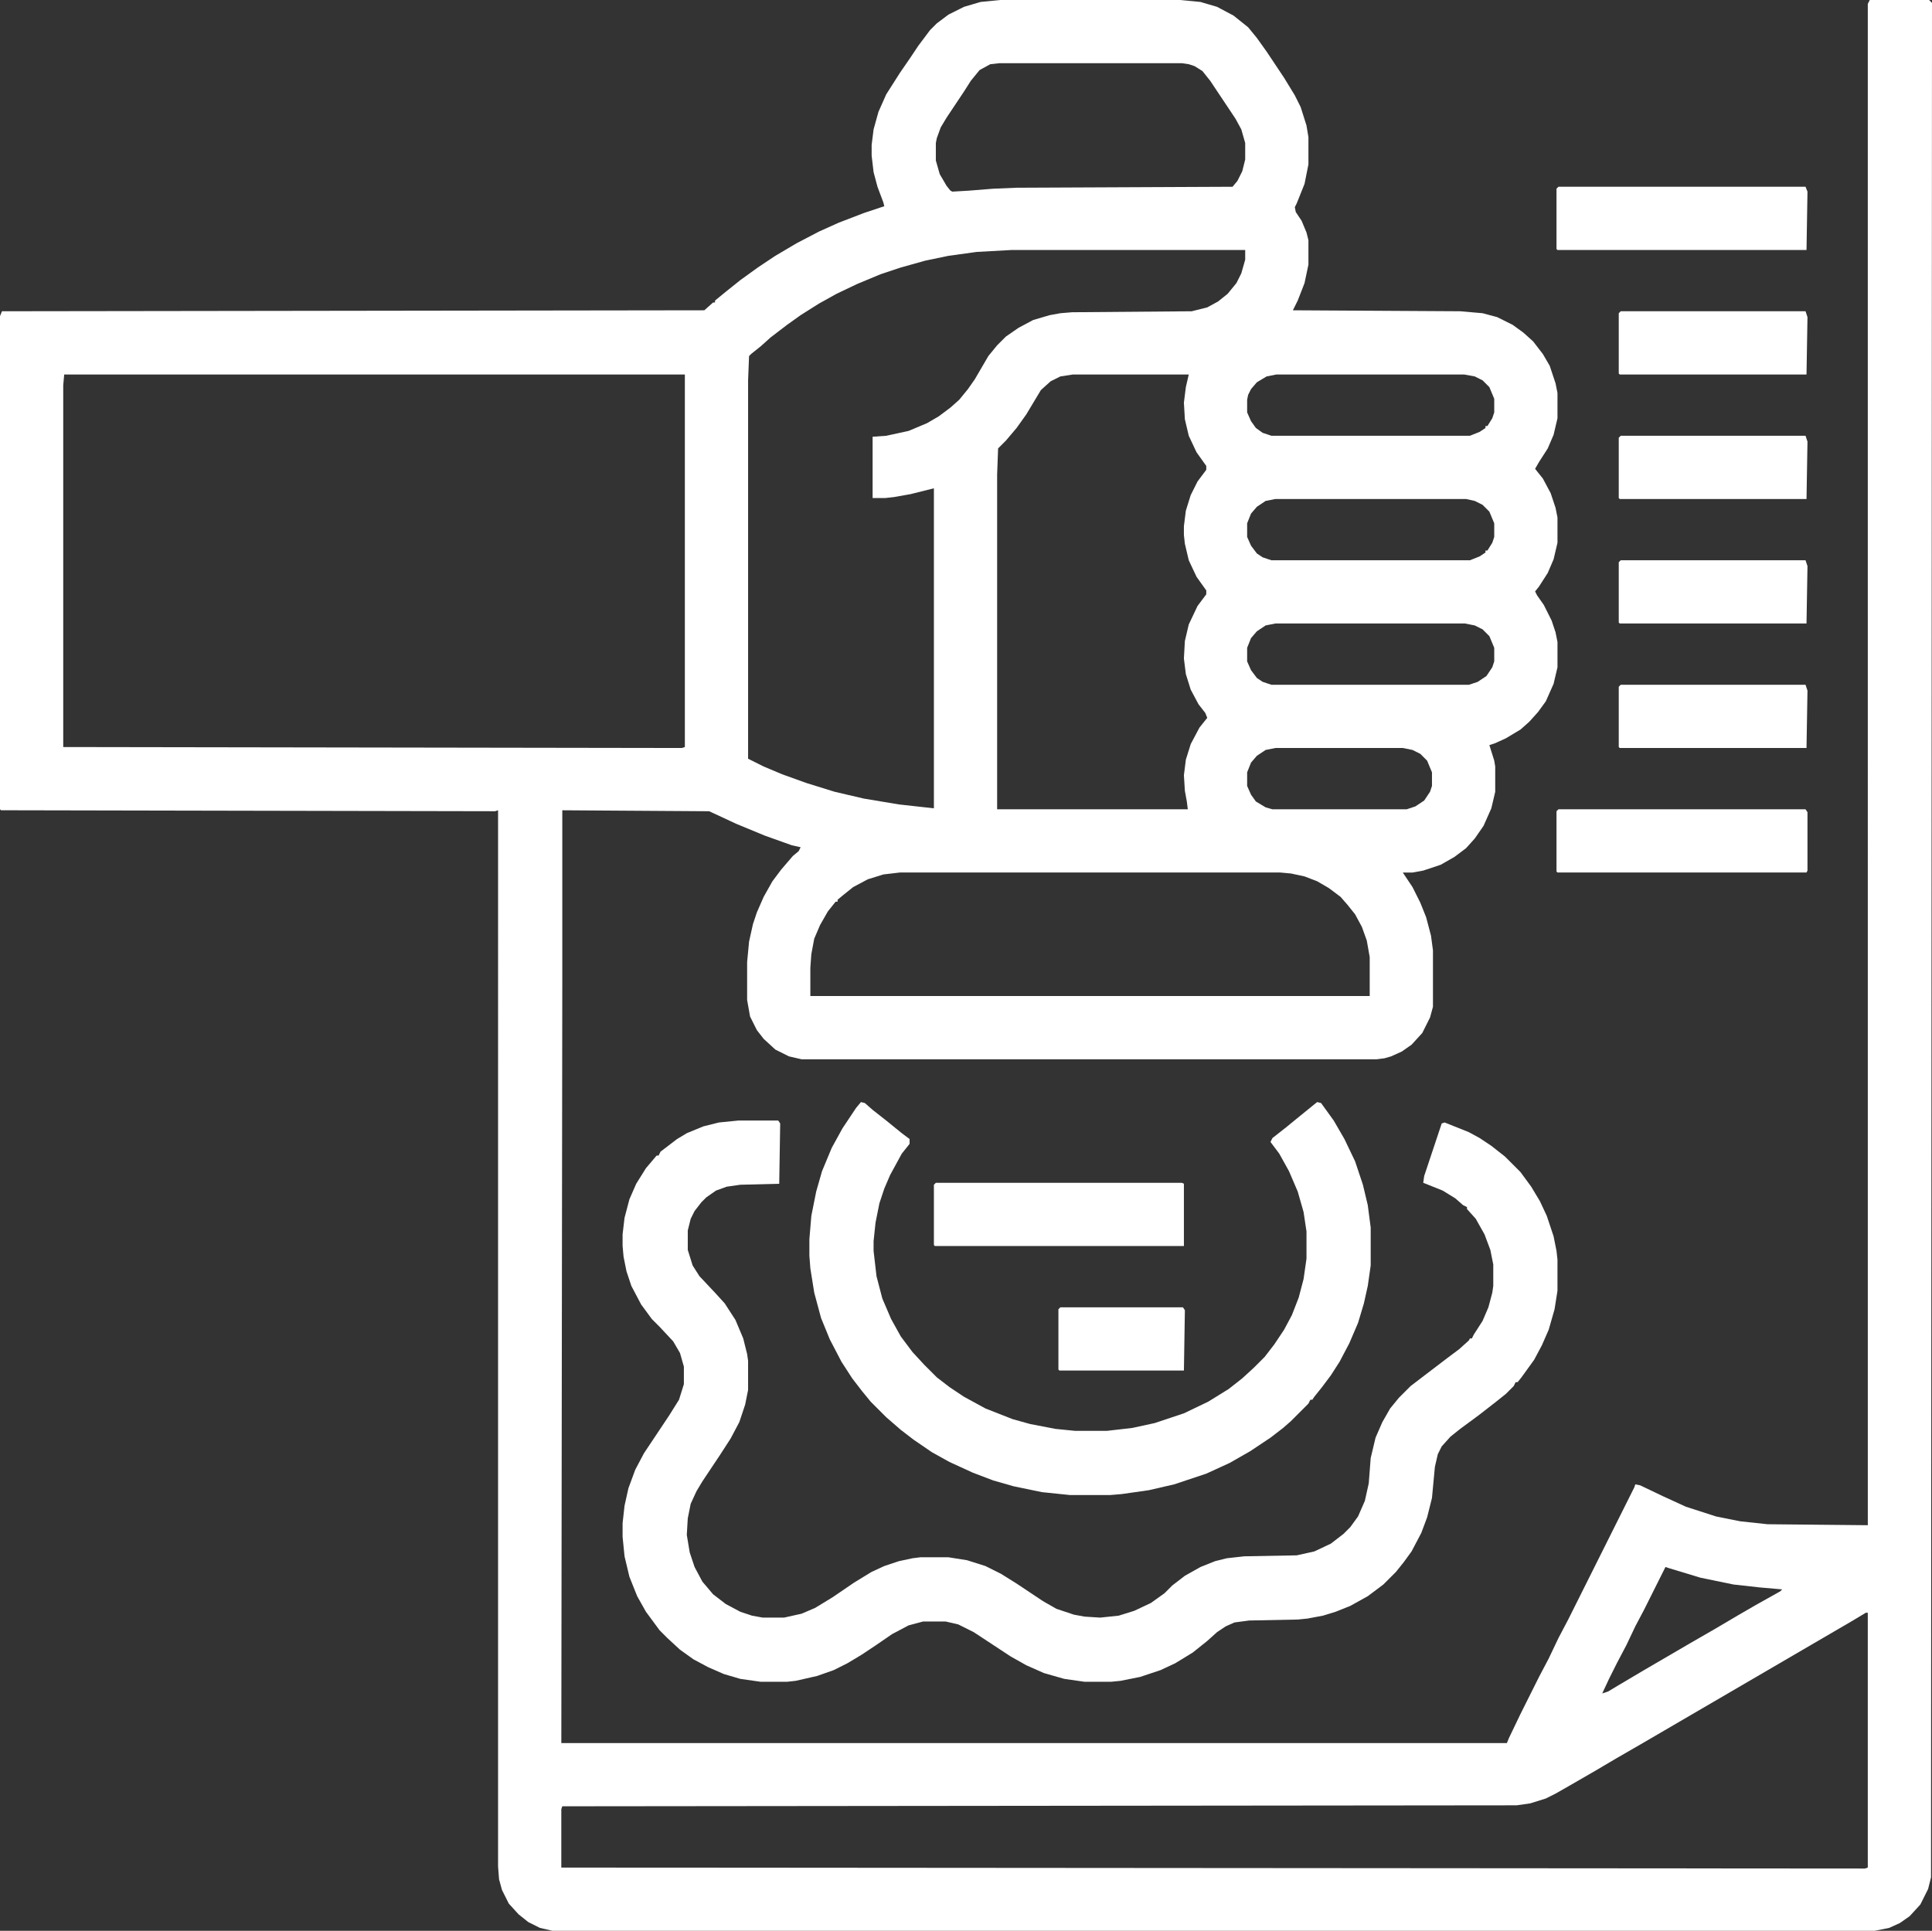
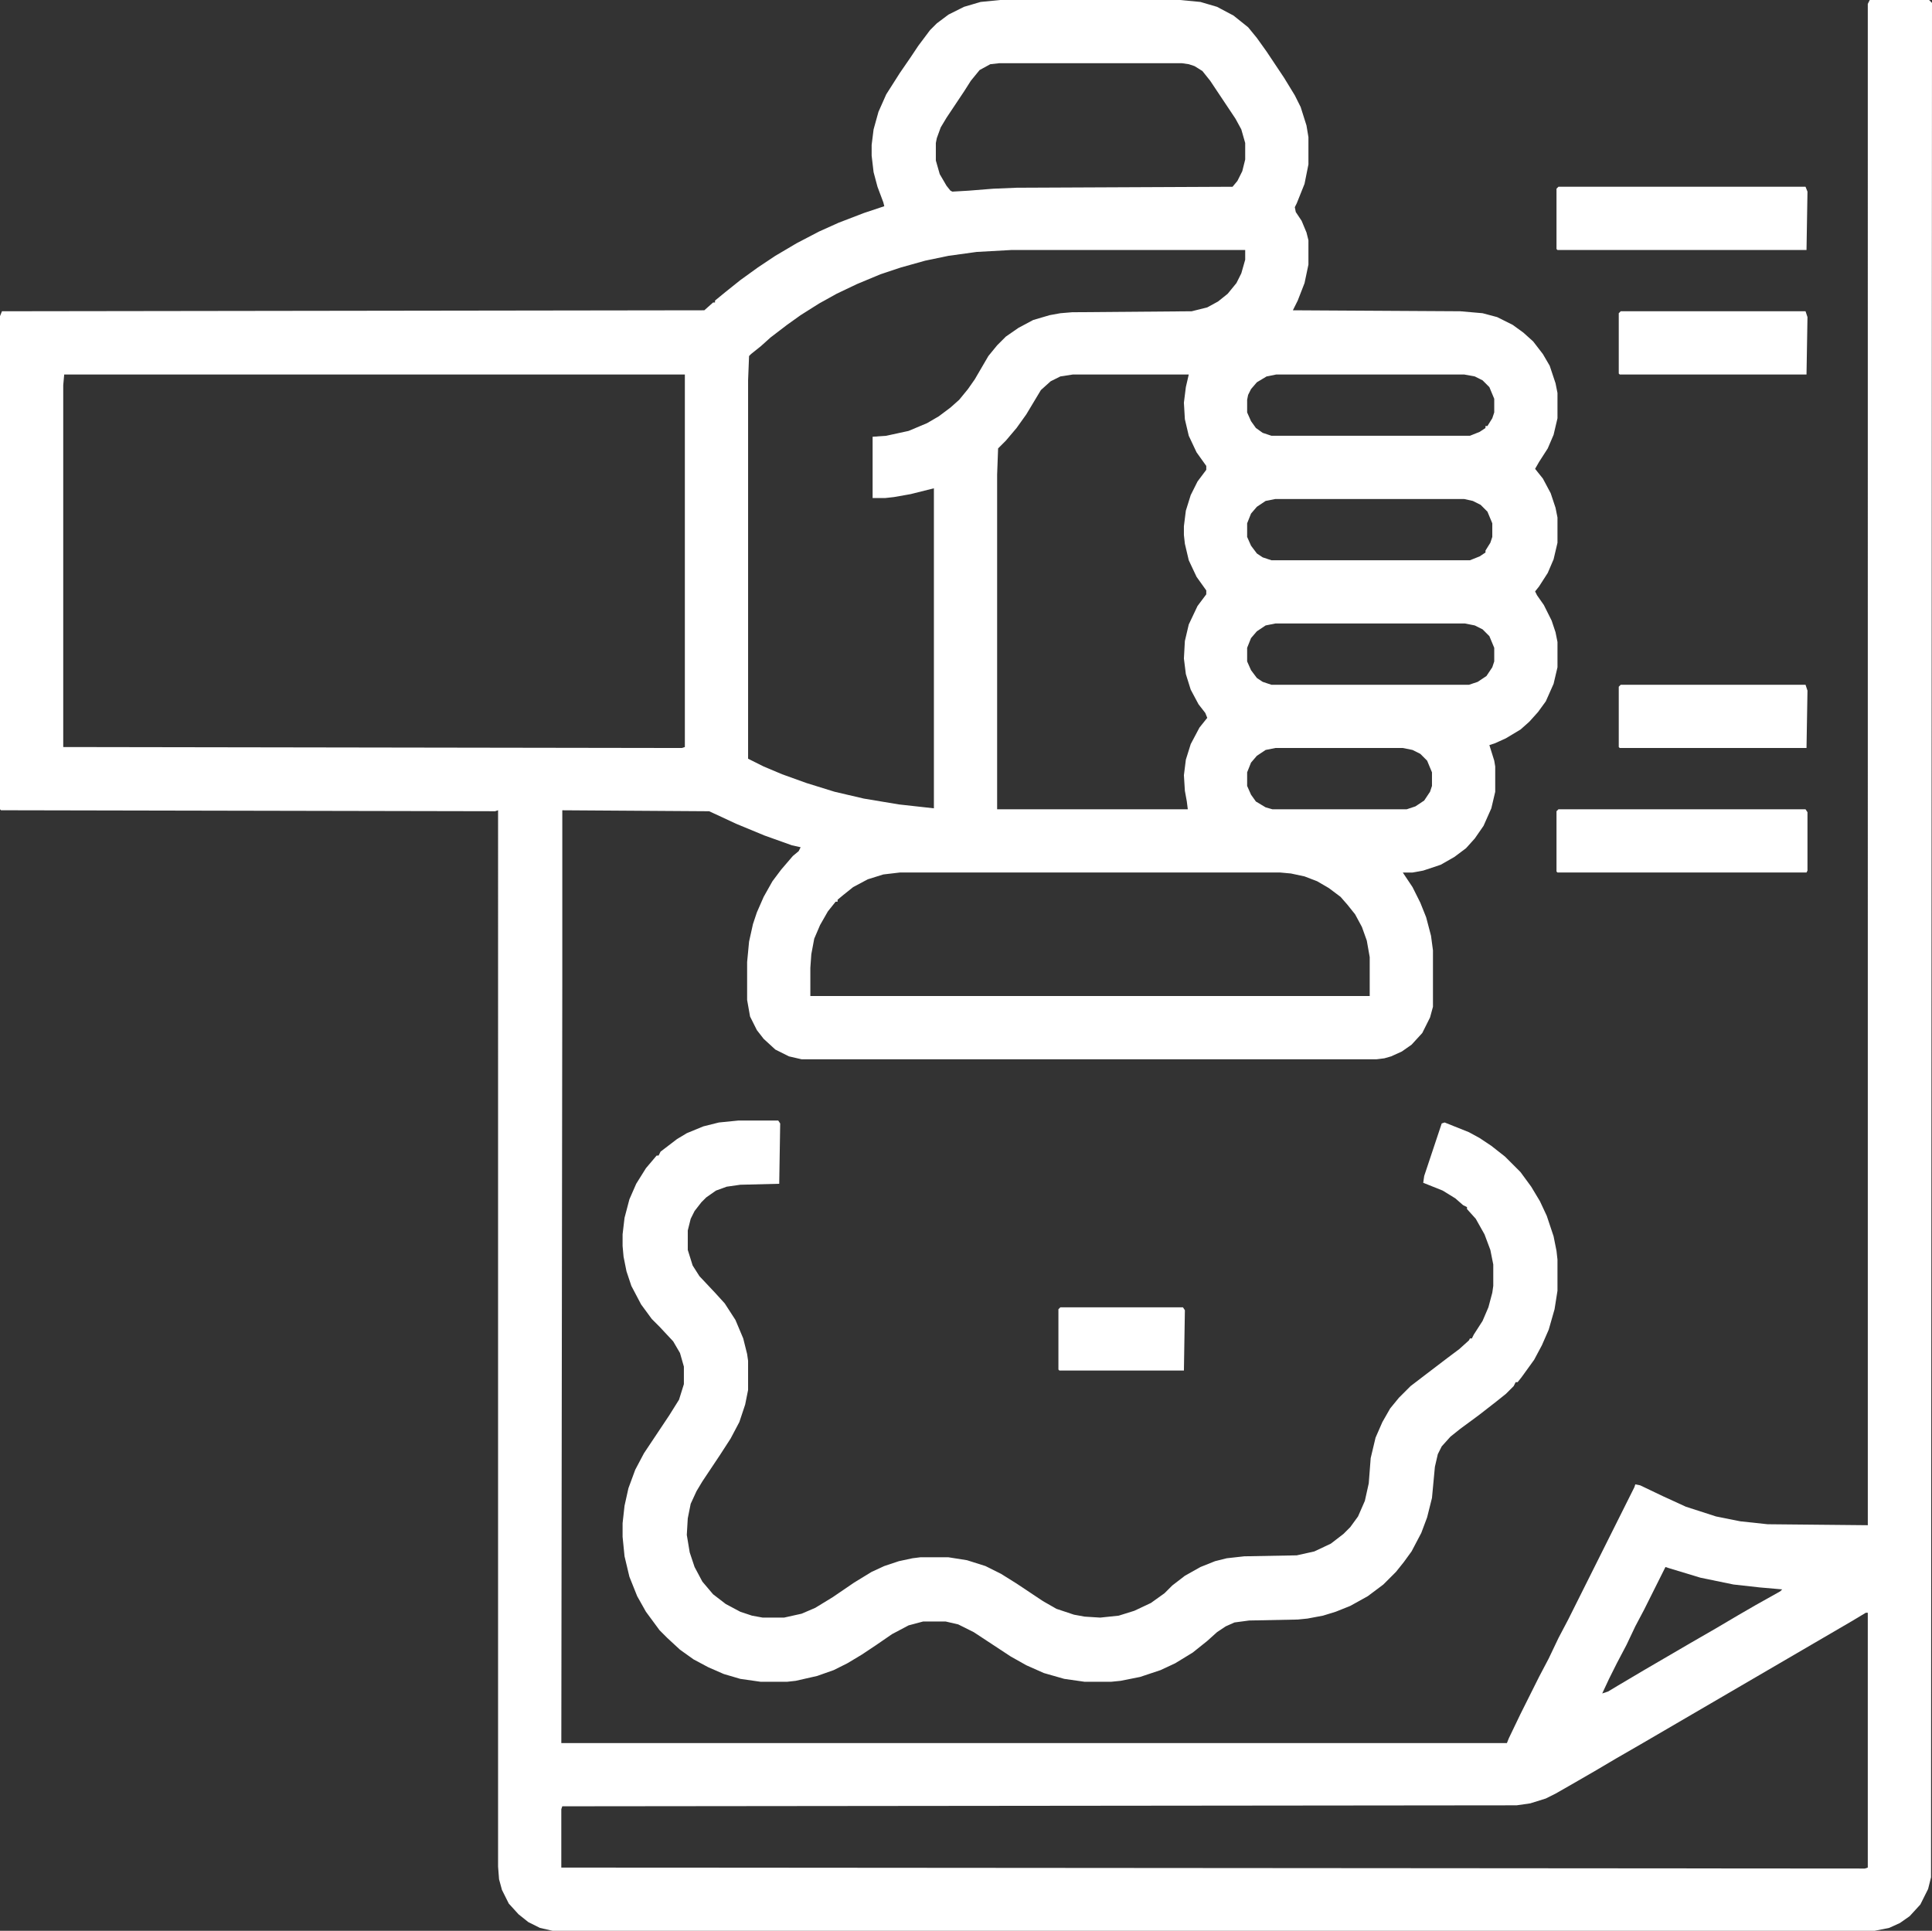
<svg xmlns="http://www.w3.org/2000/svg" id="Capa_1" data-name="Capa 1" viewBox="0 0 496.5 496.25">
  <rect x="0" y="0" width="496.5" height="496.25" fill="#333333" stroke="none" />
  <defs>
    <style>
      .cls-1 {
        fill: #fff;
      }
    </style>
  </defs>
-   <path class="cls-1" d="M257,0h46.25l5.25.5,4.25,1.25,4.25,2.25,3.75,3,2.25,2.75,2.5,3.5,4.5,6.75,2.75,4.5,1.5,3,1.5,4.75.5,3v7l-1,5-2,5-.5,1,.25,1.25,1.5,2.25,1.25,3,.5,2v6.25l-1,4.75-1.75,4.5-1.25,2.5,43,.25,5.75.5,3.75,1,4,2,2.75,2,2.5,2.25,2.5,3.25,1.75,3,1.5,4.5.5,2.5v6.5l-1,4.25-1.5,3.5-2.25,3.5-1,1.75,2,2.5,2,3.75,1.25,3.75.5,2.5v6.5l-1,4.25-1.5,3.5-2.25,3.5-1,1.25.5,1,1.75,2.5,2,4,1,3,.5,2.5v6.5l-1,4.25-2,4.5-2,2.75-2.25,2.5-2.25,2-3.75,2.25-2.75,1.25-1.5.5,1.25,4,.25,1.5v6.5l-1,4.25-2,4.5-2.25,3.25-2.25,2.5-3,2.25-3.5,2-4.5,1.5-2.75.5h-2.5l2.5,3.75,2,4,1.5,3.75,1.25,4.75.5,3.75v14.5l-.75,2.75-2,4-2.75,3-2.5,1.75-2.75,1.25-1.75.5-2,.25h-147.75l-3.25-.75-3.5-1.75-3-2.75-1.75-2.25-1.75-3.5-.75-4.25v-9.75l.5-5.25,1-4.5,1-3,1.75-4,2.25-4,2.25-3,3-3.5,1.5-1.25.5-1-2.25-.5-7-2.5-7.25-3-7-3.25-37.75-.25v43.5l-.25,196.25h243l.5-1.25,3-6.25,4.75-9.5,2.5-4.75,2.5-5.25,2.5-4.75,17-34,.25-.75,1.25.25,5.75,2.75,6,2.75,7.75,2.5,6.25,1.25,7,.75,25.75.25V1l.5-1h15.25l.75.75-.25,481.75-.75,3-2,4-2.75,3-2.5,1.75-2.75,1.25-3.75.75H142l-3.25-.75-3-1.5-2.5-2-2.5-2.75-1.75-3.5-.75-2.75-.25-3.25V208.25l-.75.25-127-.25-.25-.25v-126.75l.5-1.25,180.5-.25,2.25-2h.5v-.5l2.75-2.25,3.75-3,4.5-3.25,4.5-3,5.5-3.25,5.75-3,5-2.25,6.5-2.5,5.25-1.75-.25-1-1.5-4-1-3.75-.5-4.25v-2.75l.5-4,1.25-4.5,2-4.5,3.5-5.5,2.75-4,2-3,3-4,1.75-1.75,3-2.25,4-2,4.25-1.25,5-.5ZM256.75,16.25l-2.25.25-2.75,1.5-2.25,2.75-1.75,2.75-4.5,6.75-1.5,2.5-1,2.75-.25,1.25v4.5l1,3.5,1.75,3,1,1.25.5.25,4.25-.25,6.25-.5,6-.25,55.5-.25,1.25-1.5,1.25-2.5.75-3v-4.25l-1-3.5-1.5-2.75-6.5-9.75-2-2.5-2-1.25-1.5-.5-1.75-.25h-47ZM260,64.25l-9,.5-7.25,1-6,1.25-6.25,1.75-5.25,1.75-6,2.5-5.25,2.5-4.5,2.5-4.75,3-3.5,2.5-4.25,3.25-2.5,2.25-2.5,2-.5.5-.25,6.25v97.25l4,2,4.75,2,6.25,2.25,7.25,2.25,7.5,1.75,9,1.5,9,1v-82.25l-6,1.5-4.25.75-2.25.25h-3.25v-15.75l3.5-.25,5.75-1.25,4.75-2,3-1.75,3-2.25,2.25-2,2.25-2.75,1.75-2.5,3.5-6,2.25-2.75,2.25-2.25,3.25-2.25,3.75-2,4.25-1.25,2.75-.5,3-.25,30.75-.25,4-1,2.75-1.5,2.5-2,2.25-2.75,1.25-2.5,1-3.5v-2.5h-60ZM16.5,96.25l-.25,2.75v93l159,.25.75-.25v-95.75H16.5ZM275.75,96.25l-3.25.5-2.5,1.25-2.5,2.25-3.75,6.25-2.5,3.5-2.75,3.25-2,2-.25,6.75v86h49l-.25-2-.5-2.75-.25-4,.5-4,1.25-4,2.25-4.25,2-2.5-.5-1.25-1.75-2.25-2-3.75-1.25-4-.5-4,.25-4.5,1-4.25,2.25-4.75,2.25-3v-1l-2.5-3.5-2-4.25-1-4.25-.25-2.25v-2.25l.5-4,1.25-4,1.75-3.5,2.25-3v-1l-2.5-3.5-2-4.25-1-4.25-.25-4.25.5-4,.75-3.25h-29.75ZM328,96.25l-2.5.5-2.5,1.5-1.5,1.75-.75,1.5-.25,1.25v3.25l1,2.25,1.25,1.75,1.75,1.25,2.25.75h51l2.5-1,1.5-1v-.5h.5l1.25-2,.5-1.5v-3.5l-1.25-3-1.75-1.75-2-1-2.75-.5h-48.25ZM327.75,128.25l-2.5.5-2.25,1.5-1.5,1.75-1,2.5v3.5l1,2.25,1.5,2,1.5,1,2.25.75h51l2.5-1,1.5-1v-.5h.5l1.25-2,.5-1.5v-3.5l-1.25-3-1.75-1.75-2-1-2.25-.5h-49ZM327.75,160.25l-2.5.5-2.25,1.5-1.5,1.75-1,2.5v3.5l1,2.25,1.5,2,1.5,1,2.25.75h50.75l2.25-.75,2.25-1.5,1.5-2.25.5-1.5v-3.5l-1.25-3-1.75-1.75-2-1-2.5-.5h-48.75ZM327.75,192.25l-2.5.5-2.25,1.5-1.5,1.75-1,2.5v3.5l1,2.25,1.25,1.75,2.5,1.5,1.75.5h34.5l2.25-.75,2.25-1.5,1.5-2.25.5-1.5v-3.5l-1.25-3-1.75-1.75-2-1-2.5-.5h-32.75ZM231.25,224.25l-4.25.5-4,1.25-3.75,2-2.5,2-1.5,1.25v.5h-.5l-2,2.5-2,3.5-1.5,3.5-.75,4-.25,3.5v7.25h143.75v-10l-.75-4.25-1.25-3.5-1.75-3.25-2-2.5-1.75-2-3-2.25-3-1.75-3.25-1.25-3.5-.75-2.75-.25h-97.75ZM428,402.75l-5.5,11-2.25,4.25-2.25,4.75-2.5,4.75-2,4-1.75,3.75,1.5-.5,2.5-1.5,6.75-4,12-7,6.5-3.75,5.5-3.25,4.75-2.75,6.25-3.5.5-.5-5.75-.5-6.75-.75-8.5-1.75-8.25-2.5-.75-.25ZM479.5,414.5l-3.75,2.25-54,31.5-6.5,3.75-5.5,3.25-6.5,3.75-3.5,2-2.5,1.25-4,1.25-3.5.5-245.25.25-.25.75v15l335,.25.75-.25v-65.5h-.5Z" />
+   <path class="cls-1" d="M257,0h46.25l5.25.5,4.25,1.25,4.25,2.25,3.75,3,2.25,2.75,2.5,3.5,4.5,6.75,2.75,4.5,1.5,3,1.5,4.75.5,3v7l-1,5-2,5-.5,1,.25,1.25,1.5,2.25,1.25,3,.5,2v6.25l-1,4.75-1.75,4.5-1.25,2.5,43,.25,5.75.5,3.75,1,4,2,2.75,2,2.5,2.25,2.5,3.25,1.75,3,1.5,4.5.5,2.5v6.5l-1,4.25-1.5,3.5-2.25,3.5-1,1.75,2,2.5,2,3.75,1.25,3.75.5,2.5v6.5l-1,4.25-1.5,3.5-2.25,3.5-1,1.25.5,1,1.75,2.5,2,4,1,3,.5,2.5v6.5l-1,4.25-2,4.5-2,2.75-2.25,2.5-2.25,2-3.75,2.25-2.75,1.25-1.5.5,1.25,4,.25,1.5v6.5l-1,4.25-2,4.5-2.25,3.25-2.25,2.5-3,2.25-3.5,2-4.5,1.5-2.75.5h-2.5l2.5,3.75,2,4,1.5,3.75,1.25,4.75.5,3.75v14.5l-.75,2.75-2,4-2.75,3-2.5,1.75-2.75,1.25-1.75.5-2,.25h-147.75l-3.25-.75-3.5-1.75-3-2.75-1.75-2.25-1.75-3.5-.75-4.25v-9.75l.5-5.25,1-4.5,1-3,1.75-4,2.25-4,2.25-3,3-3.5,1.5-1.25.5-1-2.25-.5-7-2.5-7.25-3-7-3.25-37.75-.25v43.5l-.25,196.25h243l.5-1.25,3-6.25,4.75-9.5,2.5-4.75,2.5-5.25,2.5-4.75,17-34,.25-.75,1.25.25,5.75,2.75,6,2.75,7.75,2.5,6.25,1.25,7,.75,25.75.25V1l.5-1h15.25l.75.75-.25,481.75-.75,3-2,4-2.75,3-2.5,1.75-2.75,1.25-3.75.75H142l-3.25-.75-3-1.5-2.5-2-2.5-2.75-1.75-3.5-.75-2.75-.25-3.25V208.25l-.75.25-127-.25-.25-.25v-126.75l.5-1.25,180.5-.25,2.25-2h.5v-.5l2.75-2.25,3.75-3,4.5-3.25,4.5-3,5.5-3.25,5.75-3,5-2.25,6.5-2.5,5.25-1.75-.25-1-1.5-4-1-3.75-.5-4.25v-2.75l.5-4,1.25-4.5,2-4.5,3.5-5.5,2.75-4,2-3,3-4,1.75-1.75,3-2.25,4-2,4.25-1.25,5-.5ZM256.75,16.25l-2.25.25-2.75,1.5-2.25,2.75-1.75,2.75-4.5,6.75-1.5,2.5-1,2.75-.25,1.25v4.5l1,3.5,1.75,3,1,1.25.5.25,4.25-.25,6.25-.5,6-.25,55.5-.25,1.25-1.5,1.25-2.5.75-3v-4.25l-1-3.5-1.5-2.75-6.5-9.75-2-2.5-2-1.25-1.5-.5-1.75-.25h-47ZM260,64.25l-9,.5-7.25,1-6,1.25-6.25,1.75-5.25,1.75-6,2.5-5.25,2.5-4.5,2.5-4.75,3-3.5,2.5-4.25,3.25-2.5,2.25-2.5,2-.5.5-.25,6.25v97.25l4,2,4.75,2,6.25,2.25,7.25,2.25,7.5,1.75,9,1.5,9,1v-82.25l-6,1.5-4.25.75-2.25.25h-3.25v-15.75l3.5-.25,5.75-1.25,4.75-2,3-1.75,3-2.25,2.25-2,2.25-2.75,1.75-2.5,3.5-6,2.25-2.75,2.25-2.25,3.25-2.25,3.75-2,4.25-1.25,2.75-.5,3-.25,30.75-.25,4-1,2.75-1.5,2.5-2,2.25-2.75,1.25-2.5,1-3.5v-2.5h-60ZM16.5,96.25l-.25,2.75v93l159,.25.75-.25v-95.75H16.5ZM275.75,96.25l-3.25.5-2.5,1.25-2.5,2.25-3.75,6.25-2.5,3.5-2.75,3.25-2,2-.25,6.75v86h49l-.25-2-.5-2.75-.25-4,.5-4,1.25-4,2.25-4.25,2-2.5-.5-1.25-1.75-2.25-2-3.75-1.25-4-.5-4,.25-4.5,1-4.25,2.25-4.75,2.25-3v-1l-2.5-3.5-2-4.25-1-4.25-.25-2.25v-2.25l.5-4,1.25-4,1.75-3.5,2.25-3v-1l-2.5-3.5-2-4.25-1-4.25-.25-4.25.5-4,.75-3.25h-29.75ZM328,96.25l-2.5.5-2.5,1.5-1.5,1.75-.75,1.5-.25,1.25v3.25l1,2.25,1.25,1.75,1.75,1.25,2.25.75h51l2.5-1,1.5-1v-.5h.5l1.25-2,.5-1.5v-3.5l-1.25-3-1.75-1.75-2-1-2.75-.5h-48.25ZM327.75,128.25l-2.5.5-2.25,1.5-1.5,1.75-1,2.5v3.5l1,2.25,1.5,2,1.5,1,2.25.75h51l2.5-1,1.5-1v-.5l1.25-2,.5-1.5v-3.5l-1.25-3-1.75-1.75-2-1-2.25-.5h-49ZM327.75,160.25l-2.5.5-2.25,1.5-1.5,1.75-1,2.5v3.5l1,2.25,1.5,2,1.5,1,2.25.75h50.75l2.25-.75,2.25-1.5,1.5-2.25.5-1.5v-3.5l-1.25-3-1.75-1.75-2-1-2.5-.5h-48.75ZM327.75,192.25l-2.5.5-2.25,1.5-1.5,1.75-1,2.5v3.5l1,2.25,1.25,1.75,2.5,1.5,1.75.5h34.5l2.25-.75,2.25-1.5,1.5-2.25.5-1.5v-3.5l-1.25-3-1.75-1.75-2-1-2.5-.5h-32.75ZM231.25,224.25l-4.25.5-4,1.25-3.75,2-2.5,2-1.5,1.25v.5h-.5l-2,2.5-2,3.5-1.5,3.5-.75,4-.25,3.5v7.25h143.75v-10l-.75-4.25-1.25-3.5-1.75-3.25-2-2.5-1.75-2-3-2.25-3-1.75-3.25-1.25-3.5-.75-2.75-.25h-97.75ZM428,402.75l-5.5,11-2.25,4.25-2.25,4.75-2.5,4.75-2,4-1.75,3.75,1.5-.5,2.5-1.5,6.75-4,12-7,6.5-3.75,5.5-3.25,4.75-2.75,6.25-3.5.5-.5-5.75-.5-6.75-.75-8.5-1.75-8.25-2.5-.75-.25ZM479.5,414.5l-3.75,2.25-54,31.5-6.5,3.75-5.5,3.25-6.5,3.75-3.5,2-2.5,1.25-4,1.25-3.5.5-245.25.25-.25.75v15l335,.25.75-.25v-65.5h-.5Z" />
  <path class="cls-1" d="M189.75,288h10.25l.5.75-.25,15.5-10,.25-3.5.5-2.75,1-2.5,1.75-1.25,1.25-1.75,2.25-1,2-.75,3v5l1.25,4,1.75,2.75,4,4.25,2.5,2.75,2.75,4.25,2,4.75,1,4,.25,1.75v7.5l-.75,3.75-1.5,4.5-2.25,4.25-2.75,4.25-4.5,6.75-1.5,2.5-1.5,3.25-.75,3.75-.25,4.25.75,4.5,1.25,3.75,2,3.75,2.75,3.25,3.25,2.5,3.75,2,3,1,2.75.5h5.5l4.5-1,3.5-1.5,4.5-2.75,5.5-3.75,4.5-2.75,3.25-1.5,3.75-1.25,3.5-.75,2-.25h7.25l4.75.75,4.75,1.5,4,2,4,2.5,6.75,4.5,3.5,2,4.5,1.5,2.75.5,4,.25,4.75-.5,4-1.25,4.25-2,3.5-2.5,2-2,3.25-2.5,4-2.25,3.75-1.5,3-.75,4.5-.5,13.5-.25,4.5-1,4.25-2,3.25-2.5,1.75-1.75,2-2.75,1.75-4,1-4.5.5-6.5,1.25-5.25,1.75-4,2-3.5,2.25-2.75,3-3,4.25-3.25,5.25-4,3-2.25,2.5-2.25.25-.5h.5l.5-1,2.25-3.5,1.5-3.5,1-3.75.25-1.75v-5.5l-.75-3.75-1.5-4-2.25-4-2.25-2.5v-.5l-1-.5-2-1.75-3.25-2-5-2,.25-1.75,4.5-13.5.75-.25,6.25,2.5,2.75,1.5,3,2,3.5,2.75,4,4,2.75,3.75,2.25,3.75,1.75,3.75,1.75,5.25.75,3.75.25,2.25v8l-.75,4.75-1.5,5.25-1.75,4-2,3.75-3.25,4.5-1,1.25h-.5l-.5,1-2,2-2.5,2-4.5,3.5-4.75,3.5-2.5,2-2.25,2.5-1,2-.75,3.25-.75,8-1.25,5-1.5,4-2.5,4.75-2,2.75-2,2.5-3.25,3.25-4,3-4.5,2.5-3.75,1.5-3.25,1-4,.75-2.5.25-12.5.25-3.75.5-2.25,1-2.25,1.5-2.5,2.25-3.75,3-4.5,2.75-3.75,1.75-5.25,1.75-5,1-2.5.25h-6.75l-5.25-.75-5.25-1.5-4.5-2-4-2.25-9.5-6.25-4-2-3.25-.75h-5.75l-3.75,1-4.25,2.25-4,2.75-3.75,2.5-3.75,2.25-3.5,1.75-4.25,1.5-5.5,1.25-2.25.25h-6.75l-5.25-.75-4.25-1.25-4-1.75-3.75-2-3.5-2.5-3.25-3-2-2-3.5-4.75-2.25-4-2-5-1.25-5.25-.5-5v-3.5l.5-4.5,1-4.5,1.75-4.75,2.25-4.25,6.5-9.75,2.5-4,1.25-4v-4.5l-1-3.5-1.75-3-3.5-3.75-2-2-2.75-3.75-2.5-4.75-1.25-3.75-.75-3.75-.25-2.75v-3l.5-4.25,1.25-4.75,1.75-4,2.5-4,2.75-3.25h.5l.5-1,4.25-3.25,2.5-1.5,4.25-1.75,4-1,5-.5Z" />
-   <path class="cls-1" d="M221.25,283.25l1,.25,2,1.75,3.5,2.75,4,3.25,2,1.5v1.25l-2,2.5-3,5.5-1.5,3.5-1.25,3.75-1,5-.5,4.75v2.5l.75,6.5,1.5,5.75,2.25,5.25,2.5,4.5,3,4,3,3.25,3.25,3.25,3.25,2.5,3.75,2.5,5.5,3,7,2.75,4.5,1.25,6.5,1.25,5,.5h8.25l6.5-.75,5.75-1.25,7.5-2.5,6.25-3,5.25-3.25,3.5-2.75,3-2.75,2.75-2.75,2.5-3.25,2.5-3.75,2-3.75,1.75-4.5,1.25-4.75.75-5.25v-7l-.75-5-1.5-5.25-2.25-5.25-2.5-4.5-2.25-3,.5-1,3.5-2.75,2.75-2.25,4-3.25,1.25-1,1,.25,3.25,4.5,2.75,4.75,2.75,5.75,2,6,1.25,5.25.75,5.75v9.75l-.75,5.25-1,4.5-1.5,5-2.25,5.25-2.5,4.75-2.25,3.5-2.25,3-2,2.5-.5.75h-.5l-.5,1-4.5,4.5-2,1.75-3.25,2.5-5.25,3.5-5.25,3-6,2.75-8.25,2.75-6.5,1.5-7,1-3,.25h-10.25l-7.25-.75-7.25-1.5-5.25-1.5-5.25-2-6-2.75-4.5-2.5-4.75-3.25-3.25-2.5-3.75-3.25-4-4-2.25-2.75-2.5-3.25-2.75-4.25-3-5.75-2.25-5.5-1.75-6.5-1-6.25-.25-3.25v-4.25l.5-6,1.25-6.25,1.5-5.25,2.5-6,2.75-5,3.5-5.25,1.25-1.5Z" />
  <path class="cls-1" d="M400.5,208h63.5l.5.75v15l-.25.5h-64l-.25-.25v-15.5l.5-.5Z" />
  <path class="cls-1" d="M400.5,48h63.5l.5,1.25-.25,15h-64l-.25-.25v-15.5l.5-.5Z" />
-   <path class="cls-1" d="M240.5,304h63.25l.5.25v16h-64l-.25-.25v-15.5l.5-.5Z" />
  <path class="cls-1" d="M416.5,176h47.5l.5,1.5-.25,14.75h-48l-.25-.25v-15.5l.5-.5Z" />
  <path class="cls-1" d="M416.5,80h47.5l.5,1.5-.25,14.75h-48l-.25-.25v-15.5l.5-.5Z" />
-   <path class="cls-1" d="M416.5,144h47.5l.5,1.5-.25,14.75h-48l-.25-.25v-15.5l.5-.5Z" />
-   <path class="cls-1" d="M416.5,112h47.5l.5,1.5-.25,14.75h-48l-.25-.25v-15.5l.5-.5Z" />
  <path class="cls-1" d="M272.5,336h31.5l.5.75-.25,15.5h-32l-.25-.25v-15.5l.5-.5Z" />
</svg>